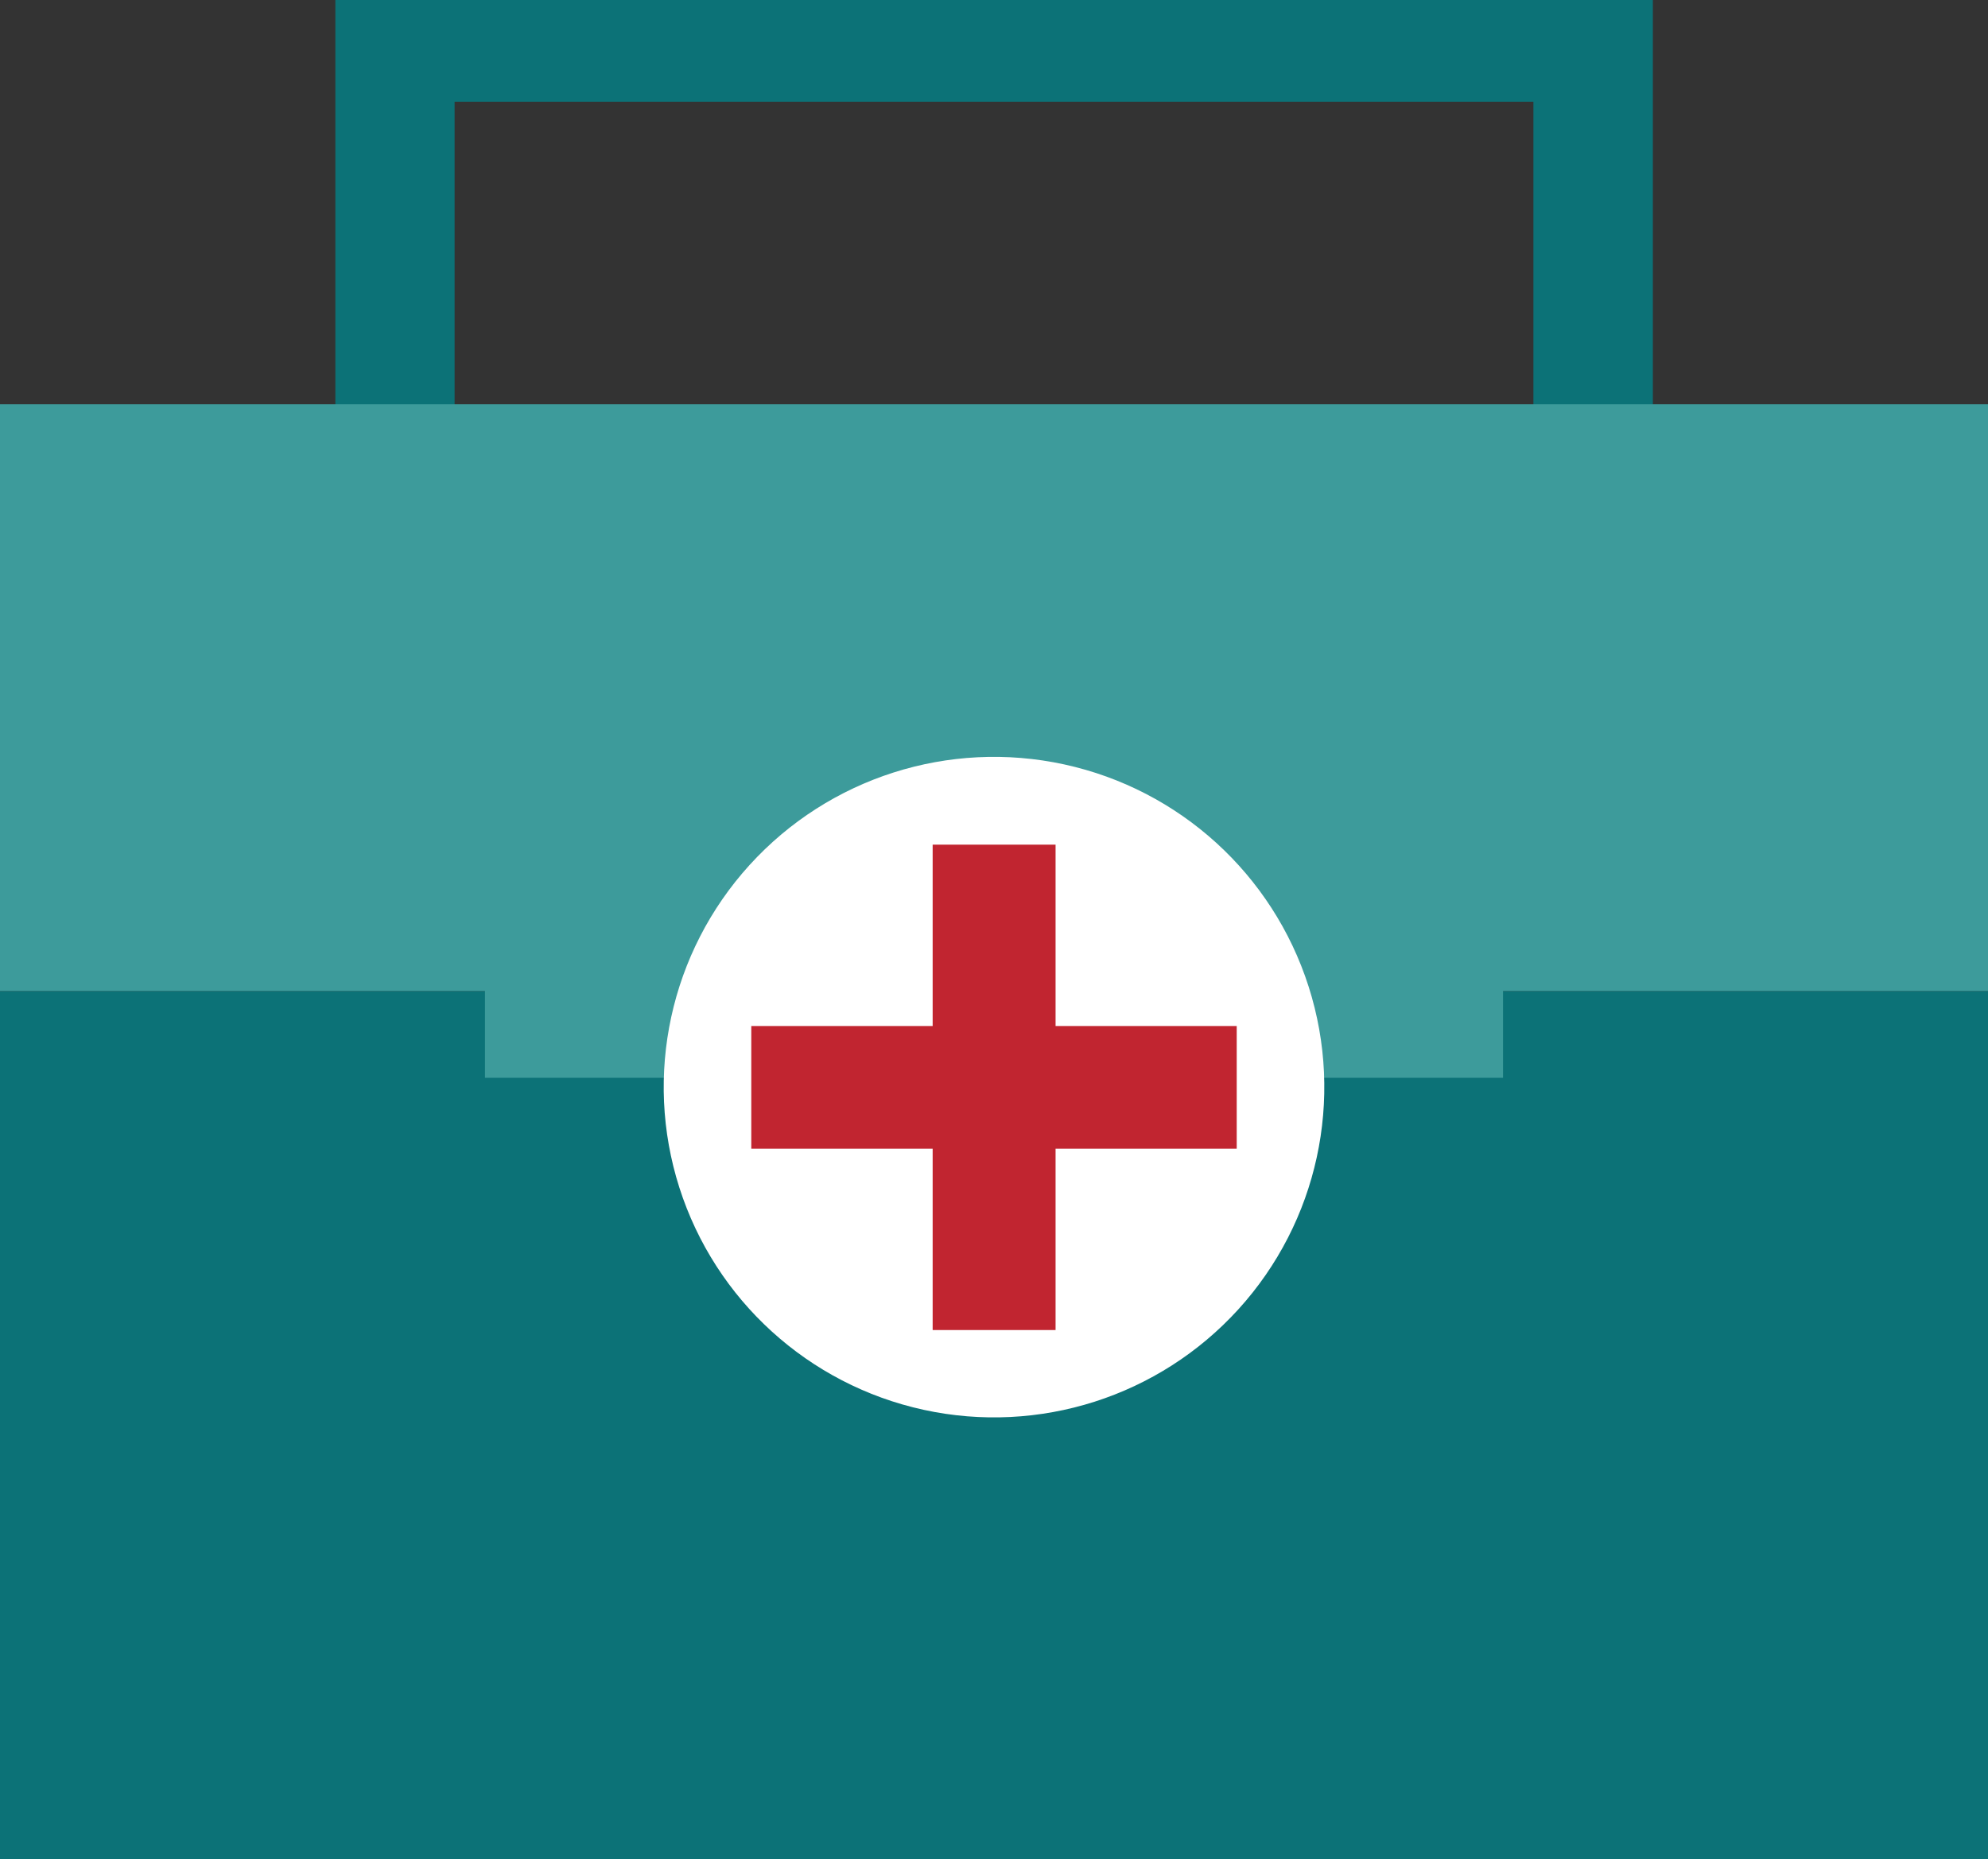
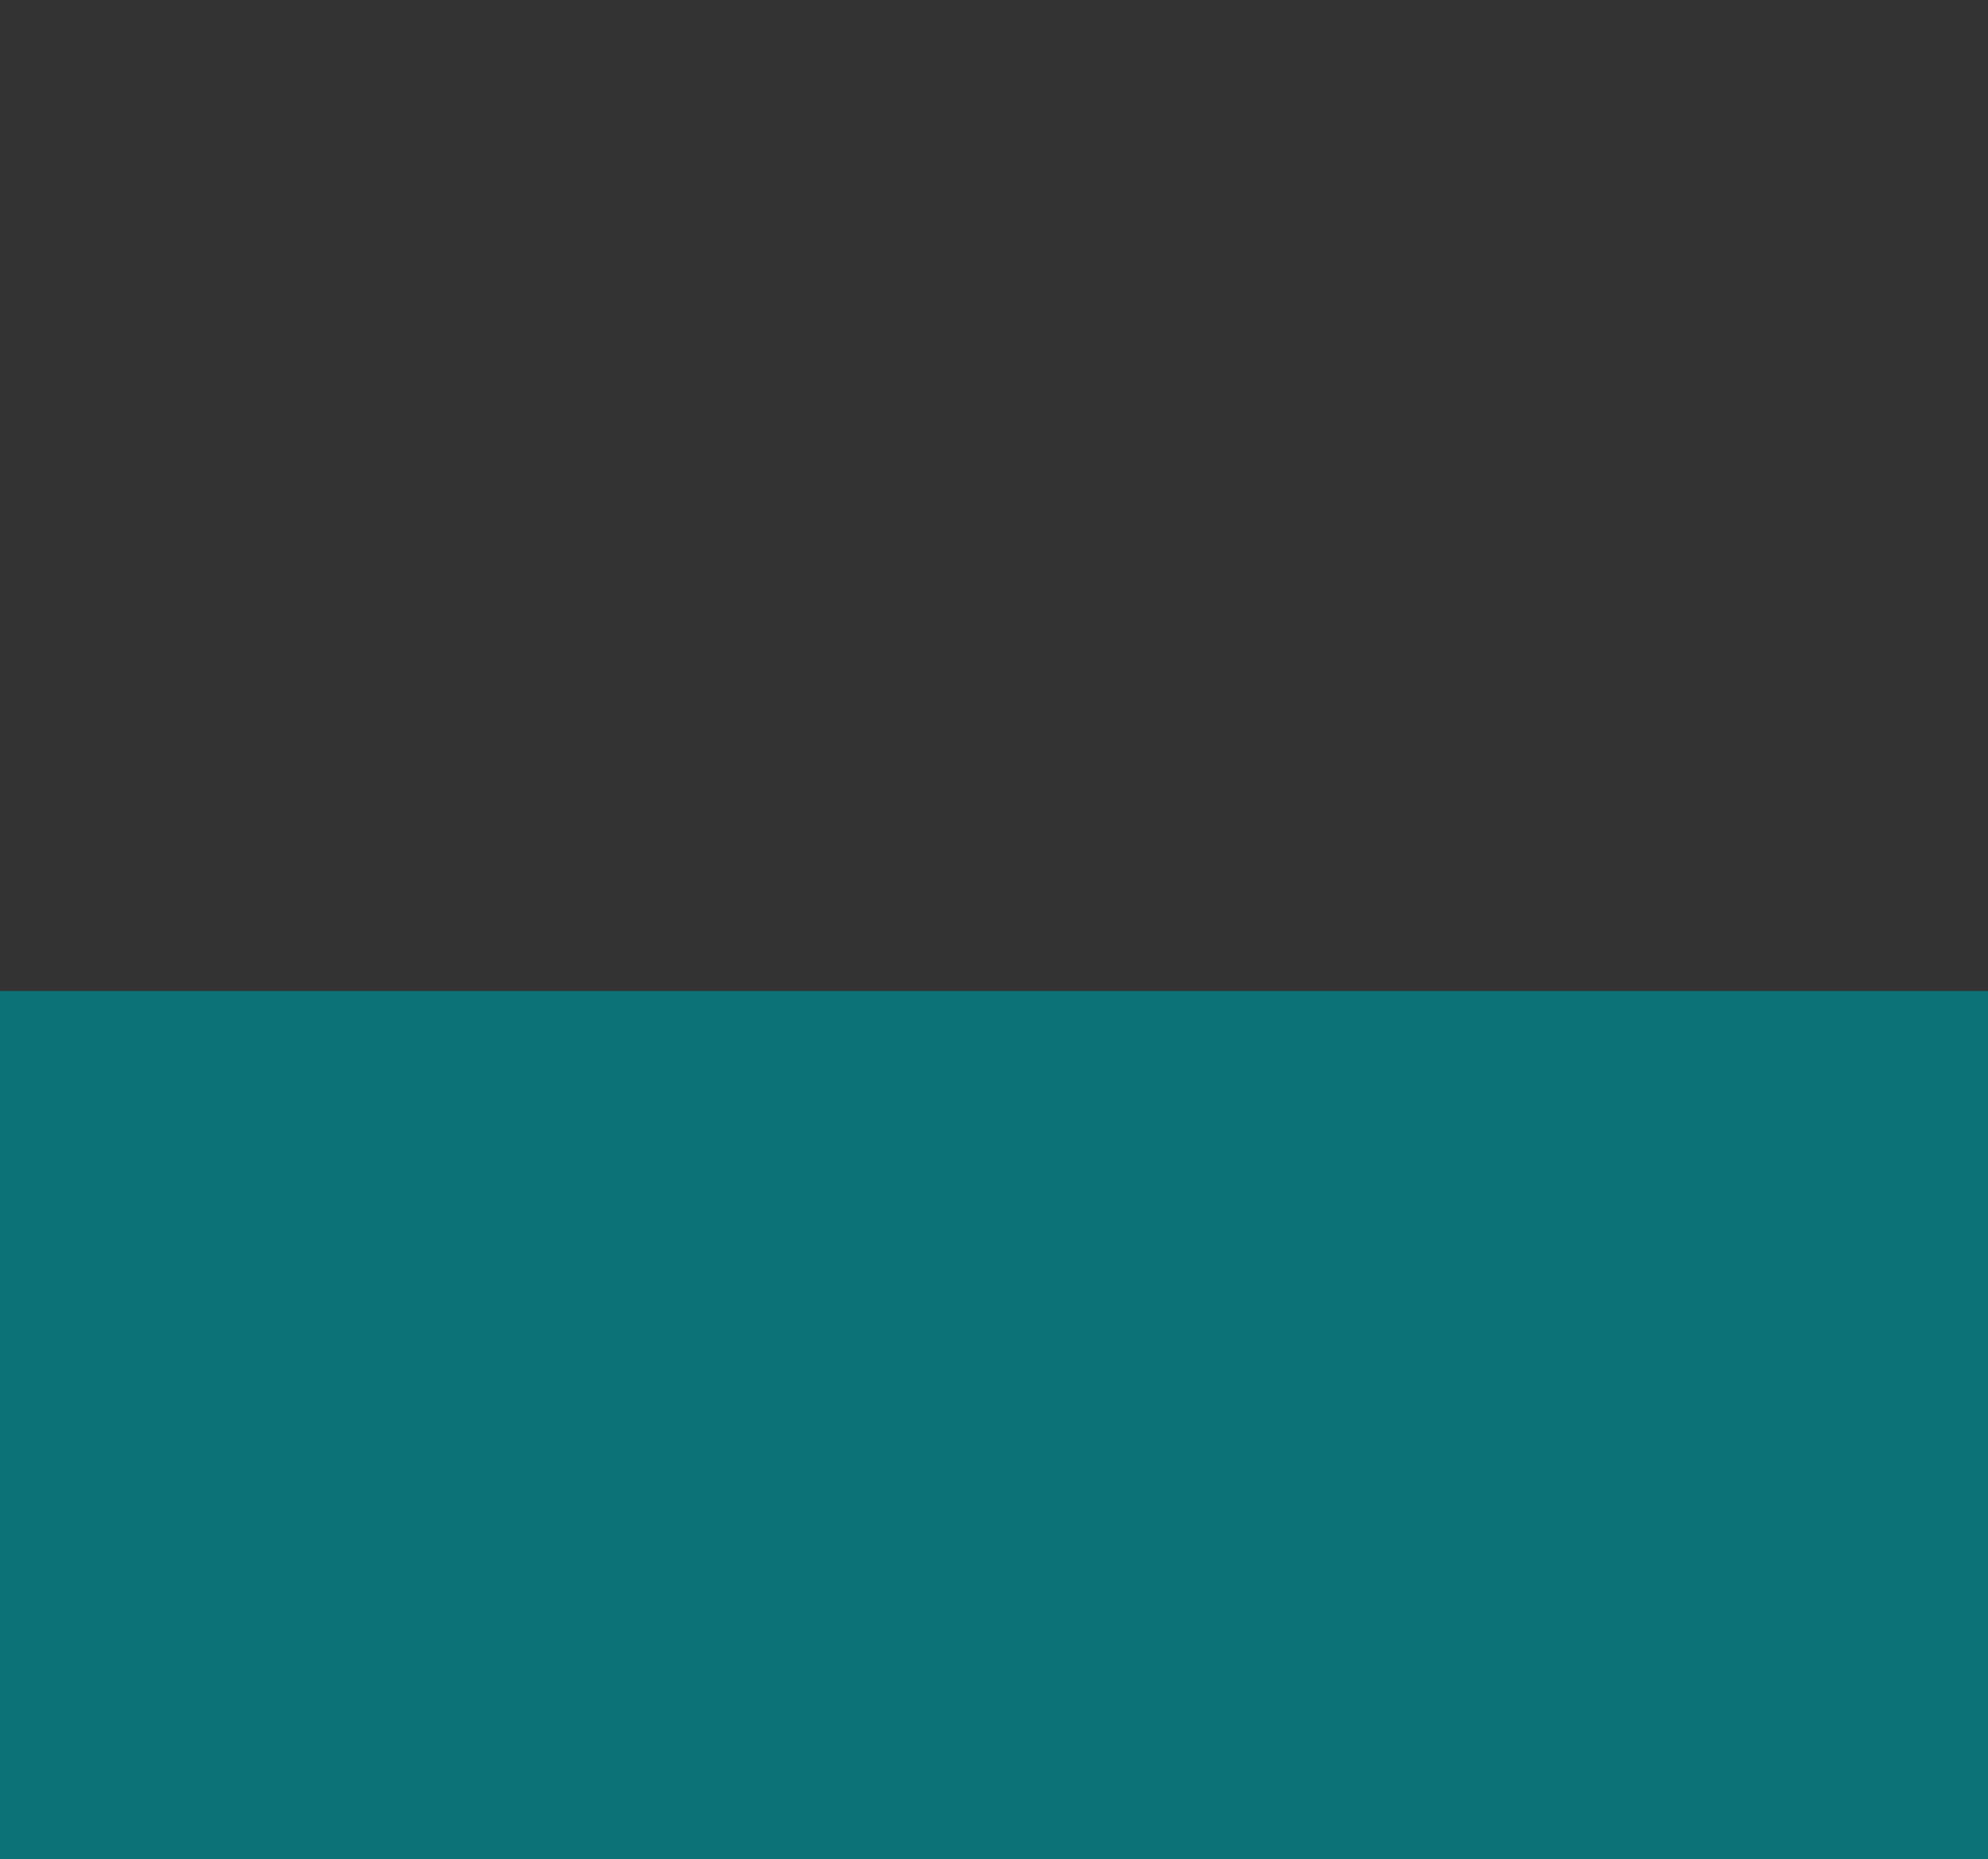
<svg xmlns="http://www.w3.org/2000/svg" viewBox="0 0 86.37 80.78">
  <rect x="0" y="0" width="86.37" height="80.78" fill="#333333" stroke="none" />
  <defs>
    <style>.cls-1{fill:#0c7277;}.cls-2{fill:#3d9b9b;}.cls-3{fill:#fff;}.cls-4{fill:#c12530;}</style>
  </defs>
  <g id="Capa_2" data-name="Capa 2">
    <g id="Objects">
      <rect class="cls-1" y="43.06" width="86.37" height="37.72" />
-       <polygon class="cls-1" points="14.57 0 14.57 28.88 19.75 28.88 19.75 4.42 66.62 4.42 66.62 28.88 71.81 28.88 71.81 0 14.57 0" />
-       <polygon class="cls-2" points="86.37 17.56 0 17.56 0 43.06 21.07 43.06 21.07 46.83 65.3 46.83 65.3 43.06 86.37 43.06 86.37 17.56" />
-       <circle class="cls-3" cx="43.19" cy="47.24" r="14.35" transform="translate(-12.16 79.39) rotate(-77.72)" />
-       <polygon class="cls-4" points="53.73 44.58 45.86 44.58 45.86 36.7 40.52 36.7 40.52 44.58 32.64 44.58 32.64 49.91 40.52 49.91 40.52 57.79 45.86 57.79 45.86 49.91 53.73 49.91 53.73 44.58" />
    </g>
  </g>
</svg>